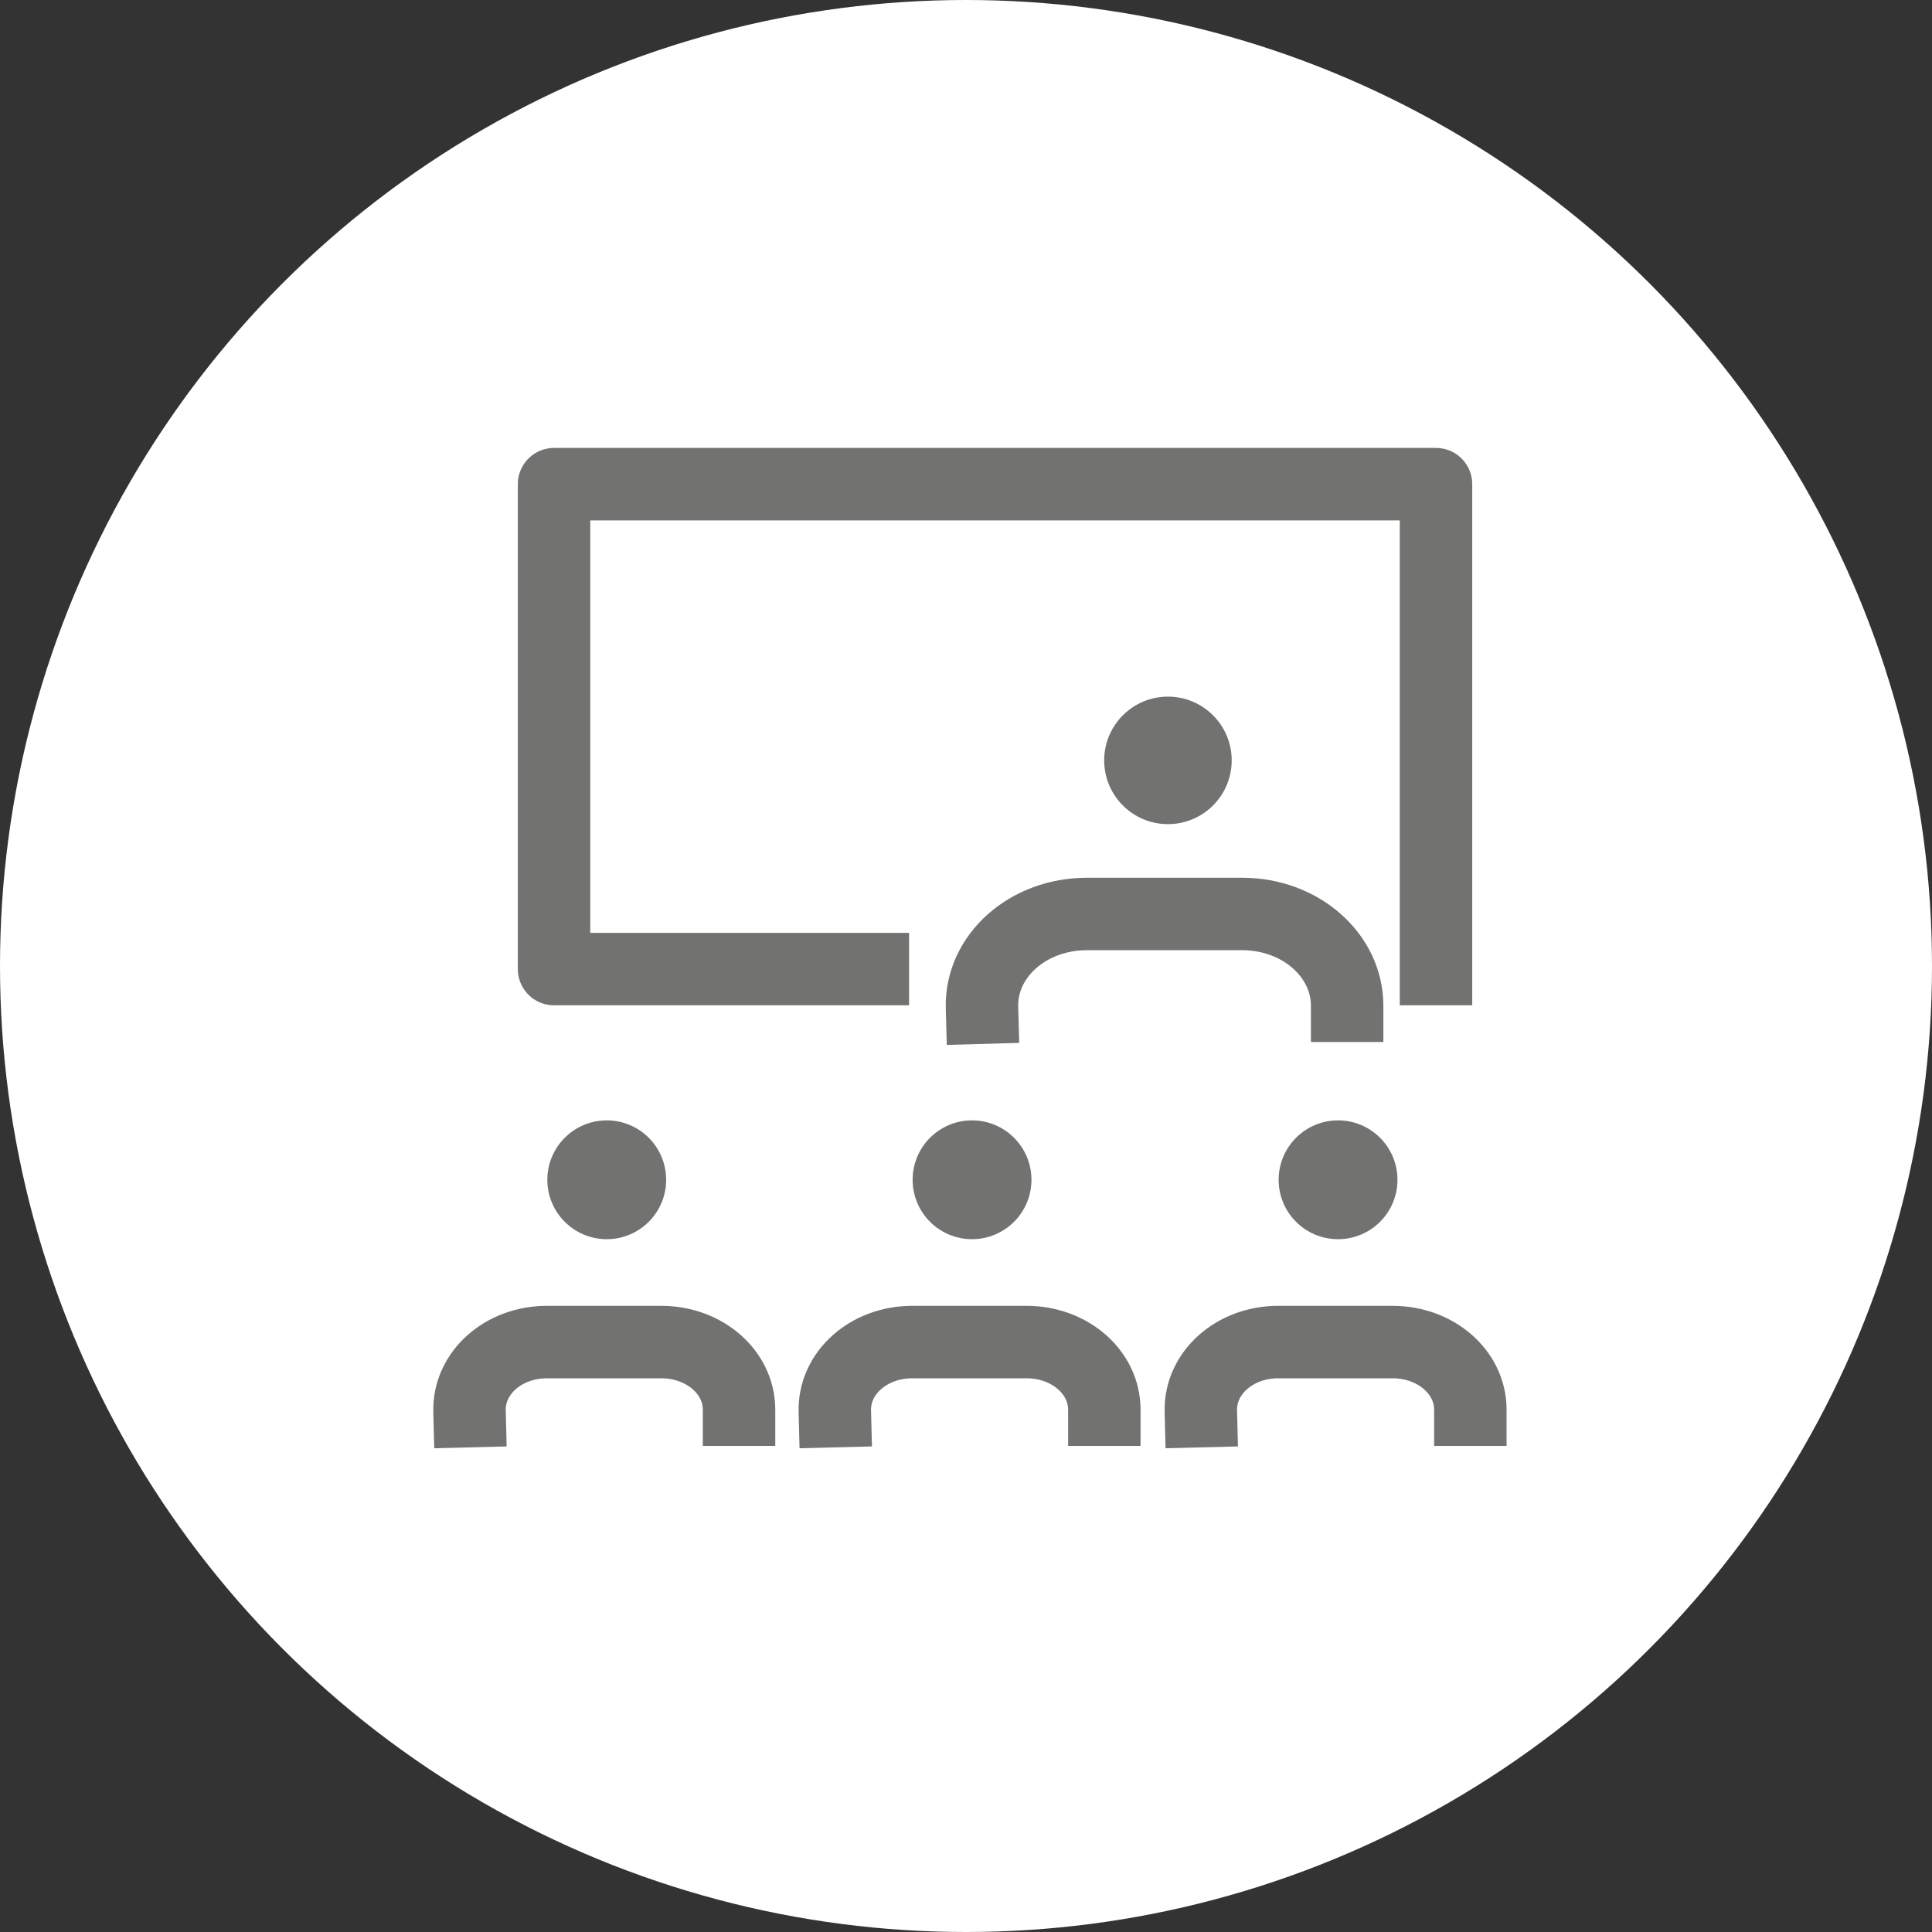
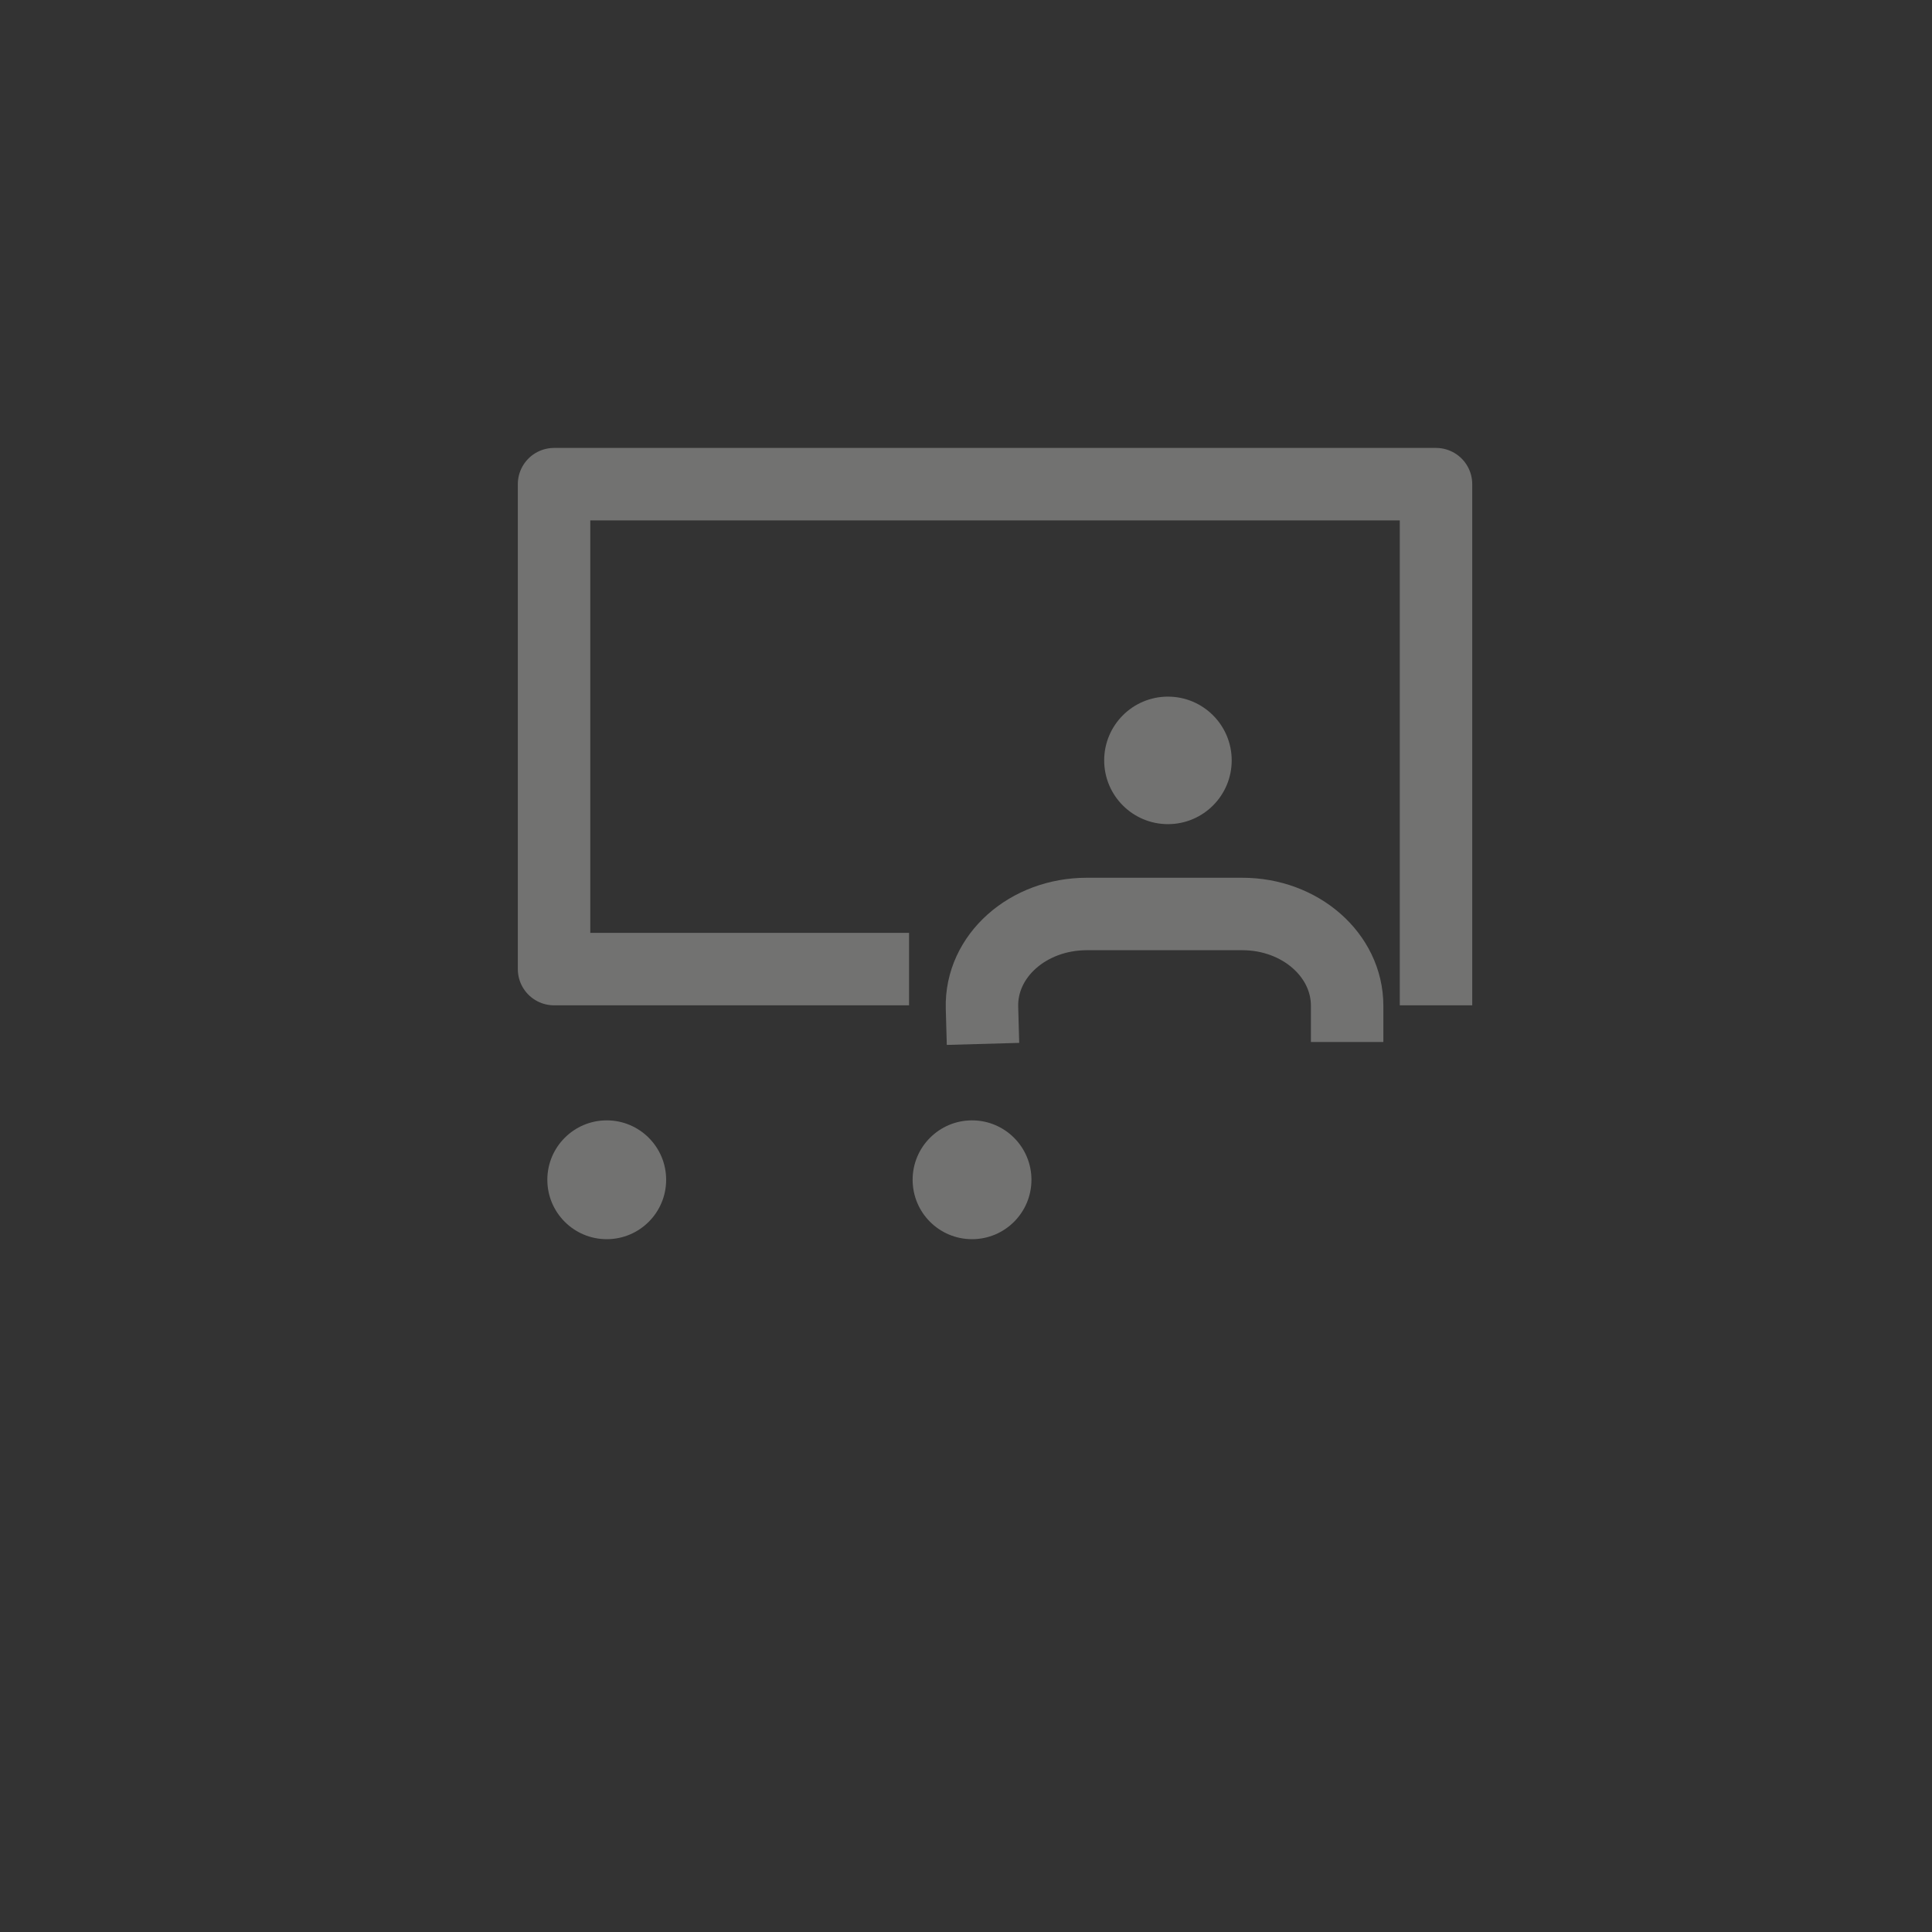
<svg xmlns="http://www.w3.org/2000/svg" width="40" height="40" viewBox="0 0 40 40" fill="none">
  <rect x="0" y="0" width="40" height="40" fill="#333333" stroke="none" />
-   <circle cx="20" cy="20" r="20" fill="white" />
  <path d="M24.181 17.063C24.91 17.063 25.501 16.472 25.501 15.743C25.501 15.014 24.91 14.423 24.181 14.423C23.452 14.423 22.861 15.014 22.861 15.743C22.861 16.472 23.452 17.063 24.181 17.063Z" fill="#727271" />
  <path d="M27.891 20.823C27.891 19.773 26.921 18.923 25.721 18.923H22.501C21.281 18.923 20.301 19.793 20.331 20.863" stroke="#727271" stroke-width="1.5" stroke-miterlimit="10" stroke-linecap="square" stroke-linejoin="round" />
  <path d="M12.562 25.656C13.241 25.656 13.792 25.106 13.792 24.426C13.792 23.747 13.241 23.196 12.562 23.196C11.883 23.196 11.332 23.747 11.332 24.426C11.332 25.106 11.883 25.656 12.562 25.656Z" fill="#727271" />
-   <path d="M15.301 29.186C15.301 28.406 14.581 27.786 13.691 27.786H11.321C10.421 27.786 9.701 28.426 9.721 29.216" stroke="#727271" stroke-width="1.5" stroke-miterlimit="10" stroke-linecap="square" stroke-linejoin="round" />
  <path d="M20.125 25.656C20.804 25.656 21.355 25.106 21.355 24.426C21.355 23.747 20.804 23.196 20.125 23.196C19.445 23.196 18.895 23.747 18.895 24.426C18.895 25.106 19.445 25.656 20.125 25.656Z" fill="#727271" />
-   <path d="M22.864 29.186C22.864 28.406 22.144 27.786 21.254 27.786H18.884C17.984 27.786 17.264 28.426 17.284 29.216" stroke="#727271" stroke-width="1.5" stroke-miterlimit="10" stroke-linecap="square" stroke-linejoin="round" />
-   <path d="M27.703 25.656C28.382 25.656 28.933 25.106 28.933 24.426C28.933 23.747 28.382 23.196 27.703 23.196C27.023 23.196 26.473 23.747 26.473 24.426C26.473 25.106 27.023 25.656 27.703 25.656Z" fill="#727271" />
-   <path d="M30.442 29.186C30.442 28.406 29.722 27.786 28.832 27.786H26.462C25.562 27.786 24.842 28.426 24.862 29.216" stroke="#727271" stroke-width="1.5" stroke-miterlimit="10" stroke-linecap="square" stroke-linejoin="round" />
  <path d="M18.071 20.064H11.471V10.024H29.731V20.064" stroke="#727271" stroke-width="1.5" stroke-miterlimit="10" stroke-linecap="square" stroke-linejoin="round" />
</svg>